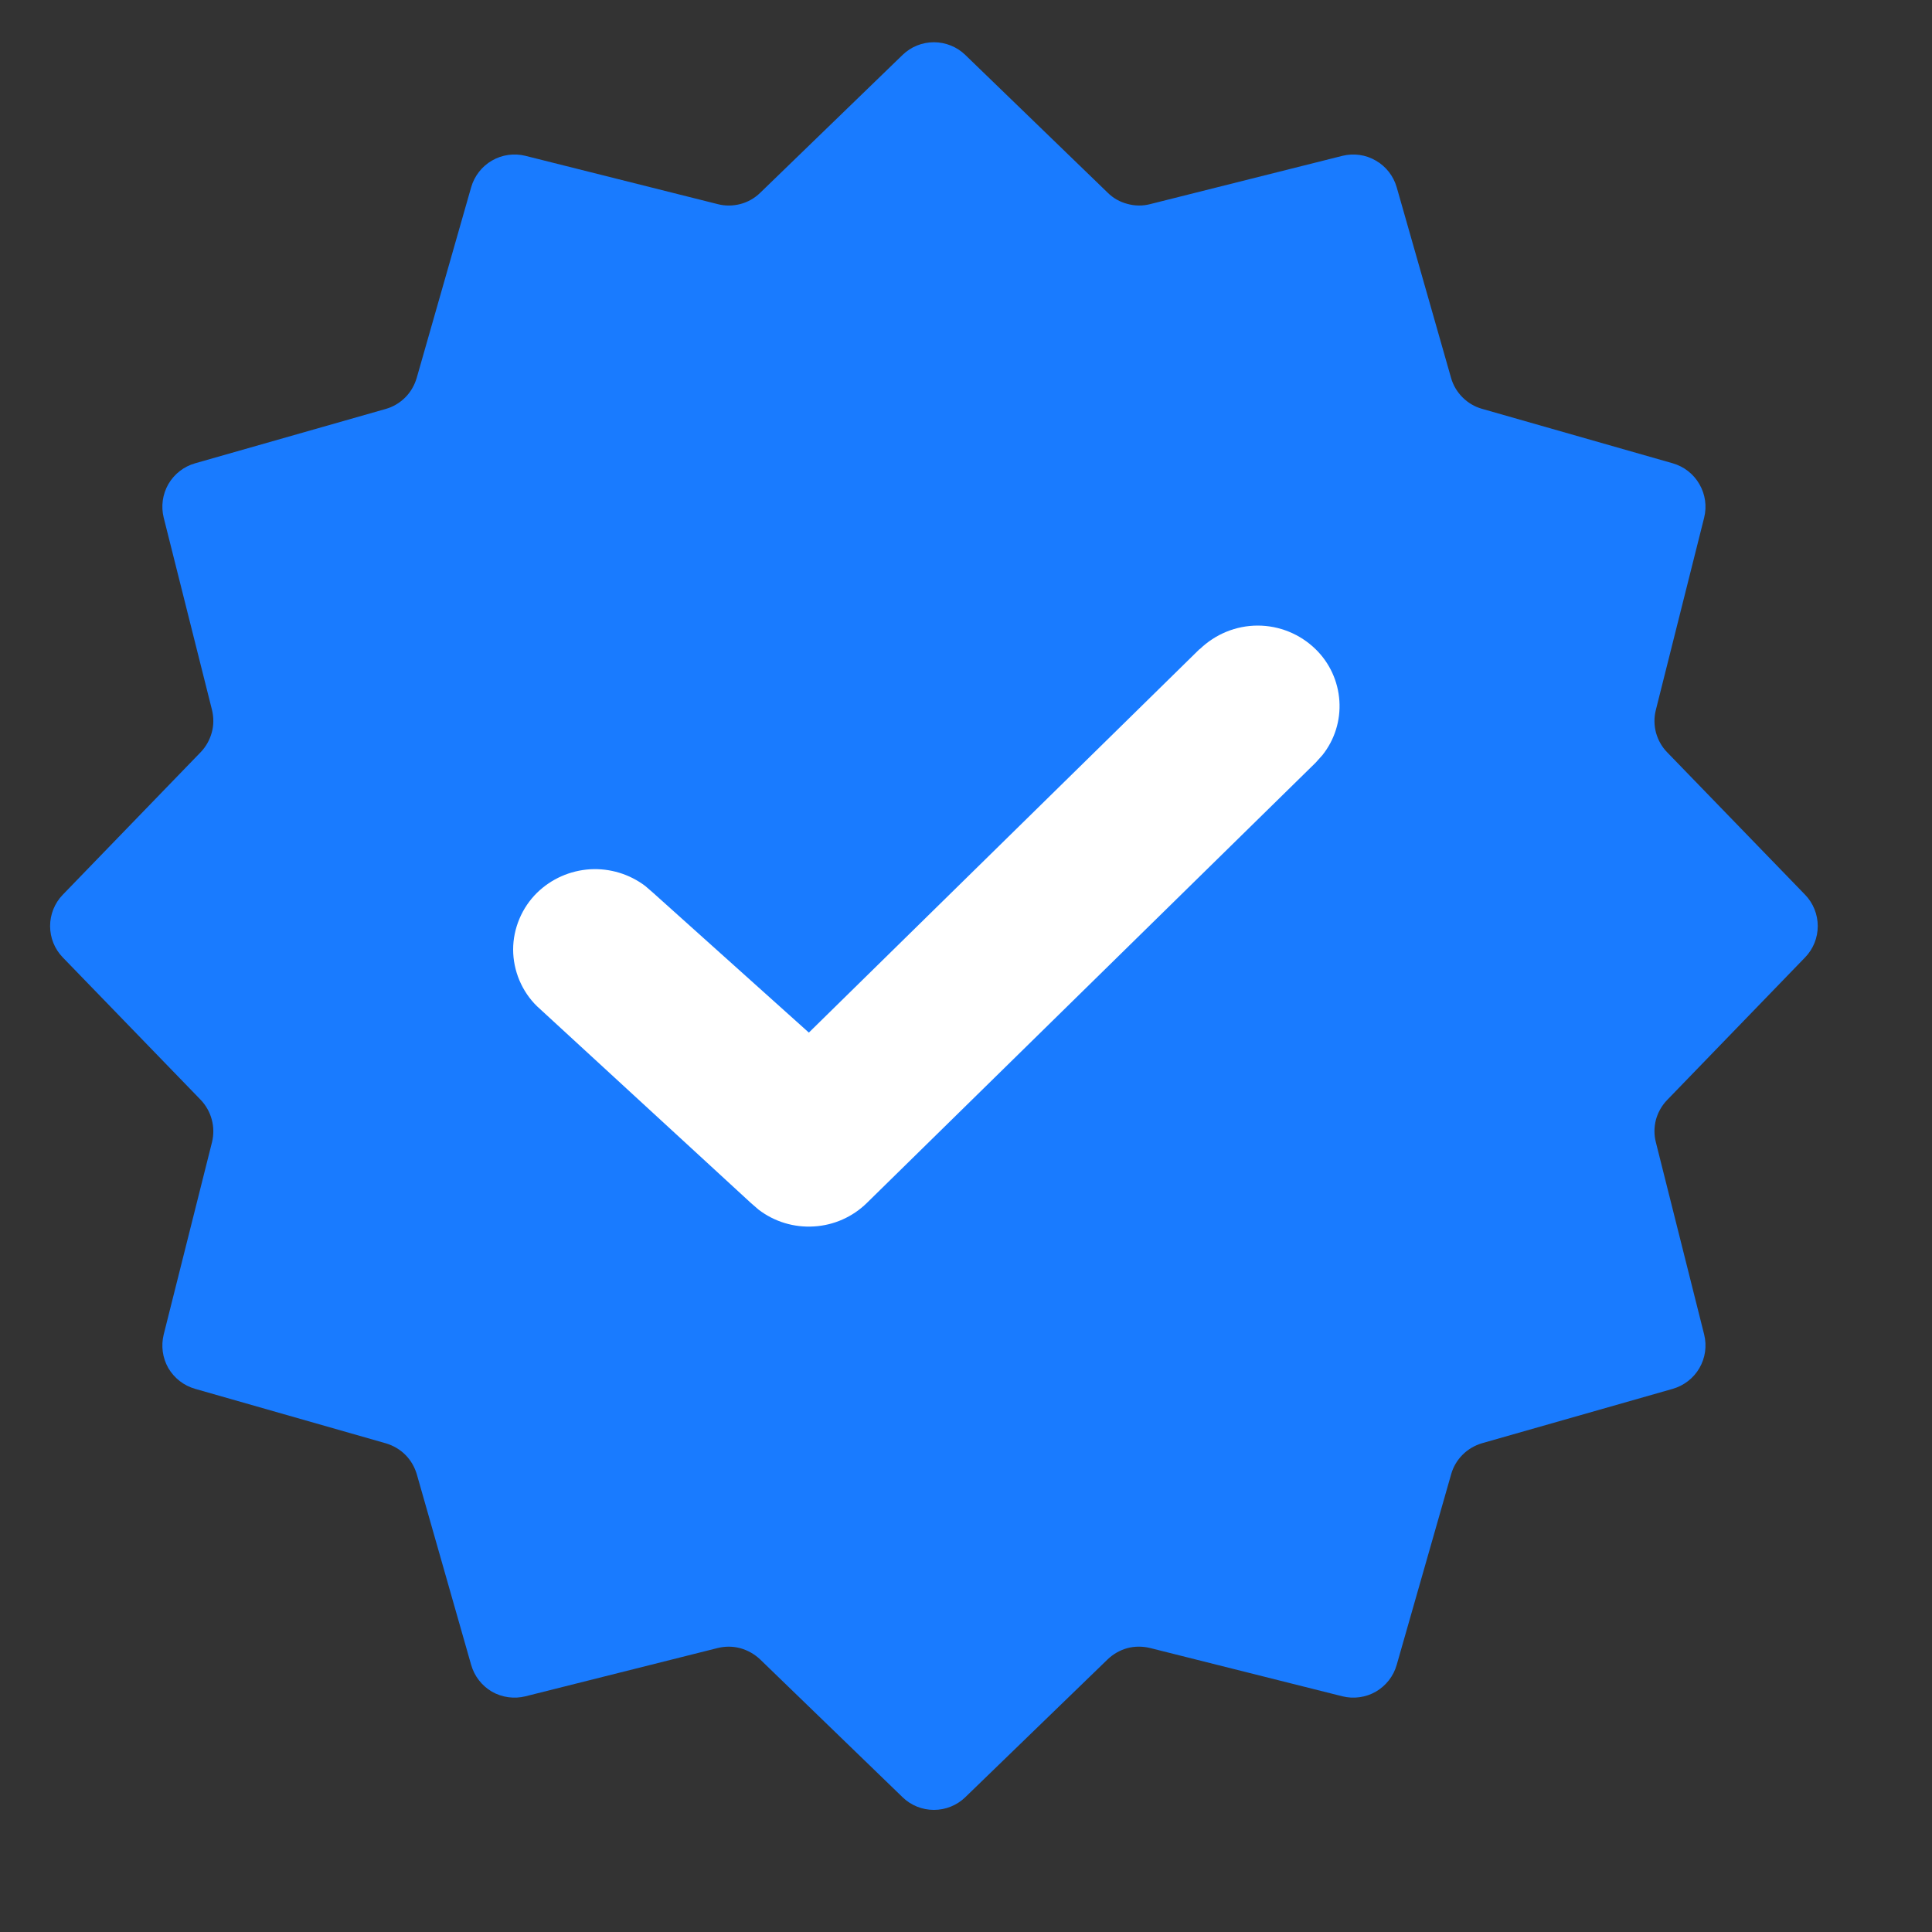
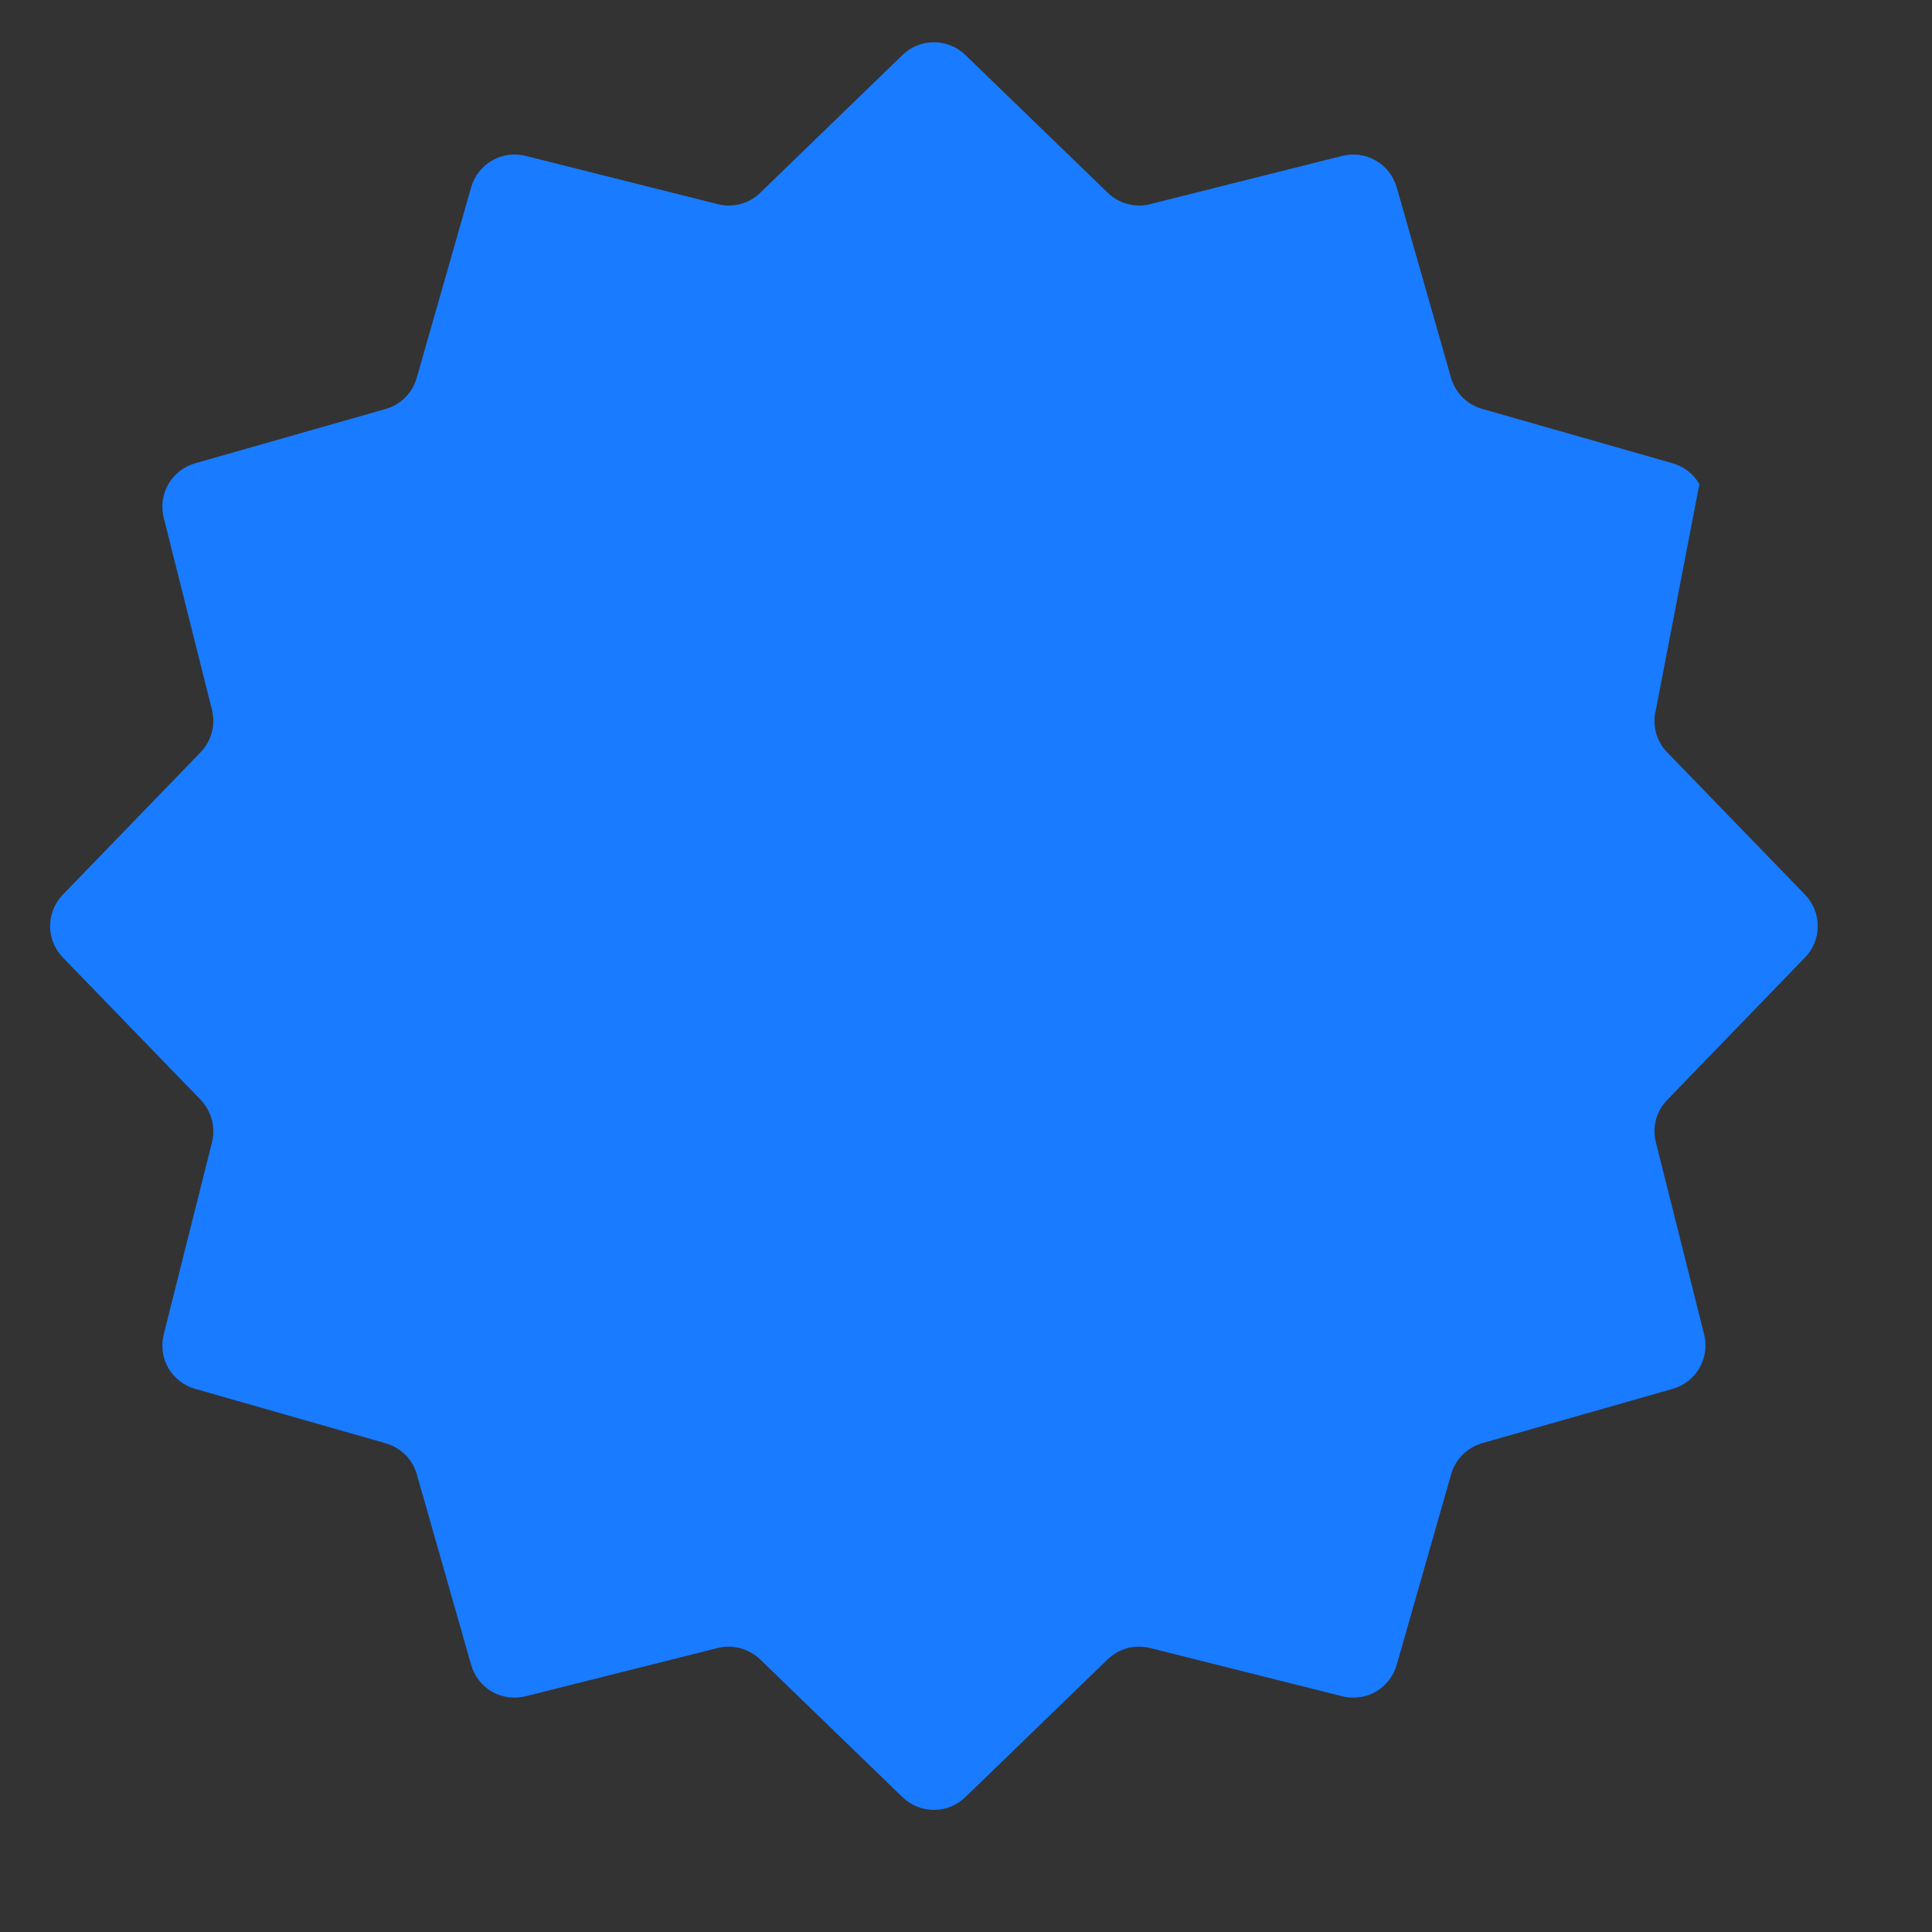
<svg xmlns="http://www.w3.org/2000/svg" width="15" height="15" viewBox="0 0 15 15" fill="none">
  <rect x="0" y="0" width="15" height="15" fill="#333333" stroke="none" />
  <g clip-path="url(#clip0_1_1318)">
-     <path d="M7.008 0.426C7.073 0.363 7.16 0.328 7.251 0.328C7.341 0.328 7.429 0.363 7.494 0.426L8.6 1.496C8.642 1.538 8.695 1.568 8.753 1.583C8.81 1.599 8.871 1.6 8.929 1.585L10.422 1.21C10.51 1.188 10.604 1.201 10.682 1.247C10.761 1.292 10.819 1.367 10.844 1.454L11.266 2.934C11.282 2.991 11.313 3.043 11.355 3.085C11.397 3.127 11.449 3.158 11.506 3.174L12.987 3.597C13.074 3.622 13.149 3.68 13.194 3.759C13.24 3.838 13.253 3.931 13.231 4.019L12.856 5.512C12.841 5.57 12.842 5.631 12.857 5.688C12.873 5.746 12.902 5.798 12.944 5.841L14.015 6.947C14.078 7.012 14.113 7.1 14.113 7.19C14.113 7.281 14.078 7.368 14.015 7.433L12.945 8.539C12.903 8.582 12.873 8.635 12.857 8.692C12.842 8.75 12.841 8.81 12.856 8.868L13.231 10.361C13.253 10.45 13.24 10.543 13.194 10.622C13.149 10.7 13.074 10.758 12.987 10.783L11.507 11.205C11.45 11.222 11.398 11.252 11.356 11.294C11.314 11.336 11.283 11.388 11.267 11.445L10.844 12.926C10.819 13.014 10.761 13.088 10.682 13.134C10.604 13.179 10.51 13.192 10.422 13.17L8.929 12.795C8.871 12.781 8.81 12.781 8.753 12.796C8.695 12.812 8.643 12.842 8.6 12.883L7.494 13.954C7.429 14.017 7.341 14.052 7.251 14.052C7.16 14.052 7.073 14.017 7.008 13.954L5.902 12.884C5.859 12.843 5.806 12.813 5.749 12.797C5.691 12.781 5.631 12.781 5.573 12.795L4.08 13.17C3.992 13.192 3.898 13.179 3.819 13.134C3.741 13.088 3.683 13.014 3.658 12.926L3.236 11.446C3.219 11.389 3.189 11.337 3.147 11.295C3.105 11.253 3.053 11.223 2.996 11.206L1.515 10.783C1.427 10.758 1.353 10.7 1.307 10.622C1.262 10.543 1.249 10.45 1.271 10.361L1.646 8.868C1.66 8.81 1.66 8.75 1.644 8.692C1.629 8.635 1.599 8.582 1.558 8.539L0.487 7.433C0.424 7.368 0.389 7.281 0.389 7.19C0.389 7.1 0.424 7.012 0.487 6.947L1.557 5.841C1.598 5.799 1.628 5.746 1.644 5.688C1.66 5.631 1.66 5.57 1.646 5.512L1.271 4.019C1.249 3.931 1.262 3.838 1.307 3.759C1.353 3.68 1.427 3.622 1.515 3.597L2.995 3.175C3.052 3.159 3.104 3.128 3.146 3.086C3.188 3.044 3.218 2.992 3.235 2.935L3.658 1.454C3.683 1.367 3.741 1.292 3.819 1.247C3.898 1.201 3.992 1.188 4.08 1.21L5.573 1.585C5.631 1.6 5.691 1.599 5.749 1.584C5.806 1.569 5.859 1.539 5.902 1.497L7.008 0.426Z" fill="#197BFF" />
-     <path fill-rule="evenodd" clip-rule="evenodd" d="M9.315 5.04C9.436 4.923 9.597 4.857 9.765 4.857C9.933 4.857 10.094 4.923 10.214 5.04C10.323 5.146 10.389 5.289 10.399 5.442C10.409 5.594 10.362 5.744 10.267 5.863L10.214 5.922L6.73 9.34C6.62 9.448 6.474 9.513 6.32 9.522C6.166 9.532 6.013 9.486 5.89 9.392L5.83 9.34L4.17 7.813C4.111 7.756 4.065 7.687 4.033 7.612C4.001 7.536 3.984 7.454 3.984 7.372C3.984 7.29 4.001 7.209 4.033 7.133C4.065 7.057 4.111 6.989 4.17 6.931C4.281 6.823 4.426 6.759 4.581 6.749C4.735 6.74 4.887 6.786 5.01 6.879L5.07 6.931L6.28 8.017L9.314 5.039L9.315 5.04Z" fill="white" />
+     <path d="M7.008 0.426C7.073 0.363 7.16 0.328 7.251 0.328C7.341 0.328 7.429 0.363 7.494 0.426L8.6 1.496C8.642 1.538 8.695 1.568 8.753 1.583C8.81 1.599 8.871 1.6 8.929 1.585L10.422 1.21C10.51 1.188 10.604 1.201 10.682 1.247C10.761 1.292 10.819 1.367 10.844 1.454L11.266 2.934C11.282 2.991 11.313 3.043 11.355 3.085C11.397 3.127 11.449 3.158 11.506 3.174L12.987 3.597C13.074 3.622 13.149 3.68 13.194 3.759L12.856 5.512C12.841 5.57 12.842 5.631 12.857 5.688C12.873 5.746 12.902 5.798 12.944 5.841L14.015 6.947C14.078 7.012 14.113 7.1 14.113 7.19C14.113 7.281 14.078 7.368 14.015 7.433L12.945 8.539C12.903 8.582 12.873 8.635 12.857 8.692C12.842 8.75 12.841 8.81 12.856 8.868L13.231 10.361C13.253 10.45 13.24 10.543 13.194 10.622C13.149 10.7 13.074 10.758 12.987 10.783L11.507 11.205C11.45 11.222 11.398 11.252 11.356 11.294C11.314 11.336 11.283 11.388 11.267 11.445L10.844 12.926C10.819 13.014 10.761 13.088 10.682 13.134C10.604 13.179 10.51 13.192 10.422 13.17L8.929 12.795C8.871 12.781 8.81 12.781 8.753 12.796C8.695 12.812 8.643 12.842 8.6 12.883L7.494 13.954C7.429 14.017 7.341 14.052 7.251 14.052C7.16 14.052 7.073 14.017 7.008 13.954L5.902 12.884C5.859 12.843 5.806 12.813 5.749 12.797C5.691 12.781 5.631 12.781 5.573 12.795L4.08 13.17C3.992 13.192 3.898 13.179 3.819 13.134C3.741 13.088 3.683 13.014 3.658 12.926L3.236 11.446C3.219 11.389 3.189 11.337 3.147 11.295C3.105 11.253 3.053 11.223 2.996 11.206L1.515 10.783C1.427 10.758 1.353 10.7 1.307 10.622C1.262 10.543 1.249 10.45 1.271 10.361L1.646 8.868C1.66 8.81 1.66 8.75 1.644 8.692C1.629 8.635 1.599 8.582 1.558 8.539L0.487 7.433C0.424 7.368 0.389 7.281 0.389 7.19C0.389 7.1 0.424 7.012 0.487 6.947L1.557 5.841C1.598 5.799 1.628 5.746 1.644 5.688C1.66 5.631 1.66 5.57 1.646 5.512L1.271 4.019C1.249 3.931 1.262 3.838 1.307 3.759C1.353 3.68 1.427 3.622 1.515 3.597L2.995 3.175C3.052 3.159 3.104 3.128 3.146 3.086C3.188 3.044 3.218 2.992 3.235 2.935L3.658 1.454C3.683 1.367 3.741 1.292 3.819 1.247C3.898 1.201 3.992 1.188 4.08 1.21L5.573 1.585C5.631 1.6 5.691 1.599 5.749 1.584C5.806 1.569 5.859 1.539 5.902 1.497L7.008 0.426Z" fill="#197BFF" />
  </g>
  <defs>
    <clipPath id="clip0_1_1318">
      <rect width="14" height="14" fill="white" transform="translate(0.25 0.189)" />
    </clipPath>
  </defs>
</svg>